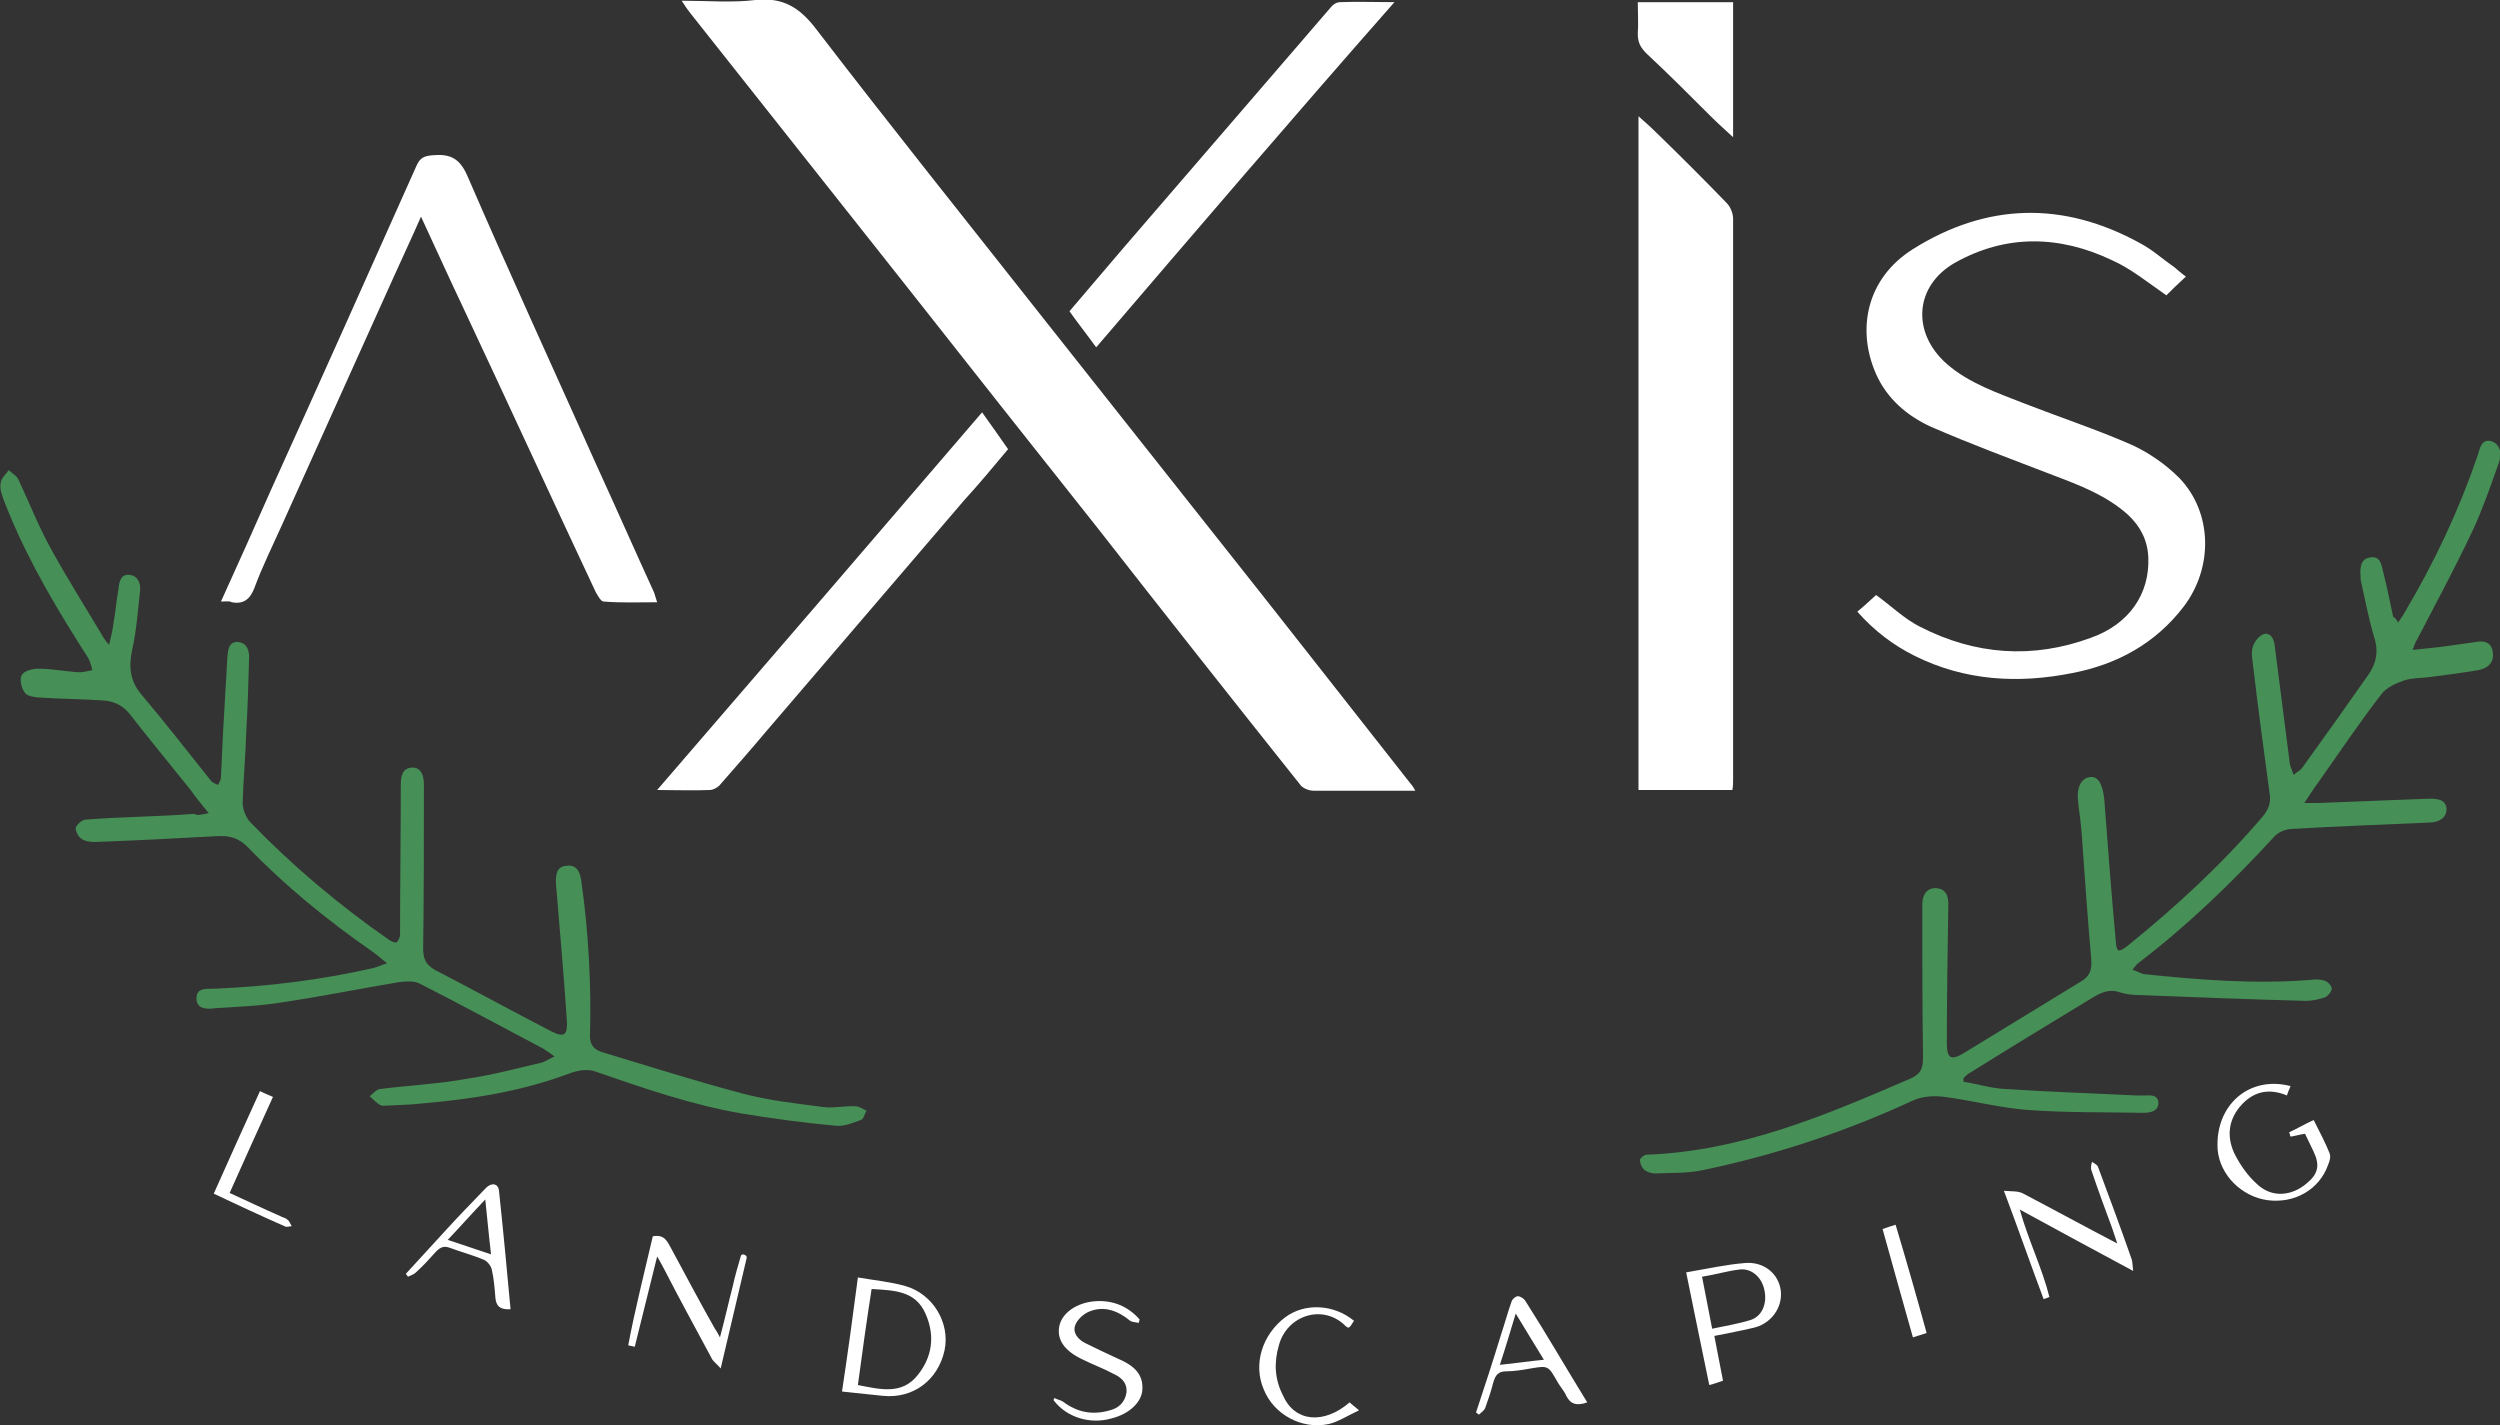
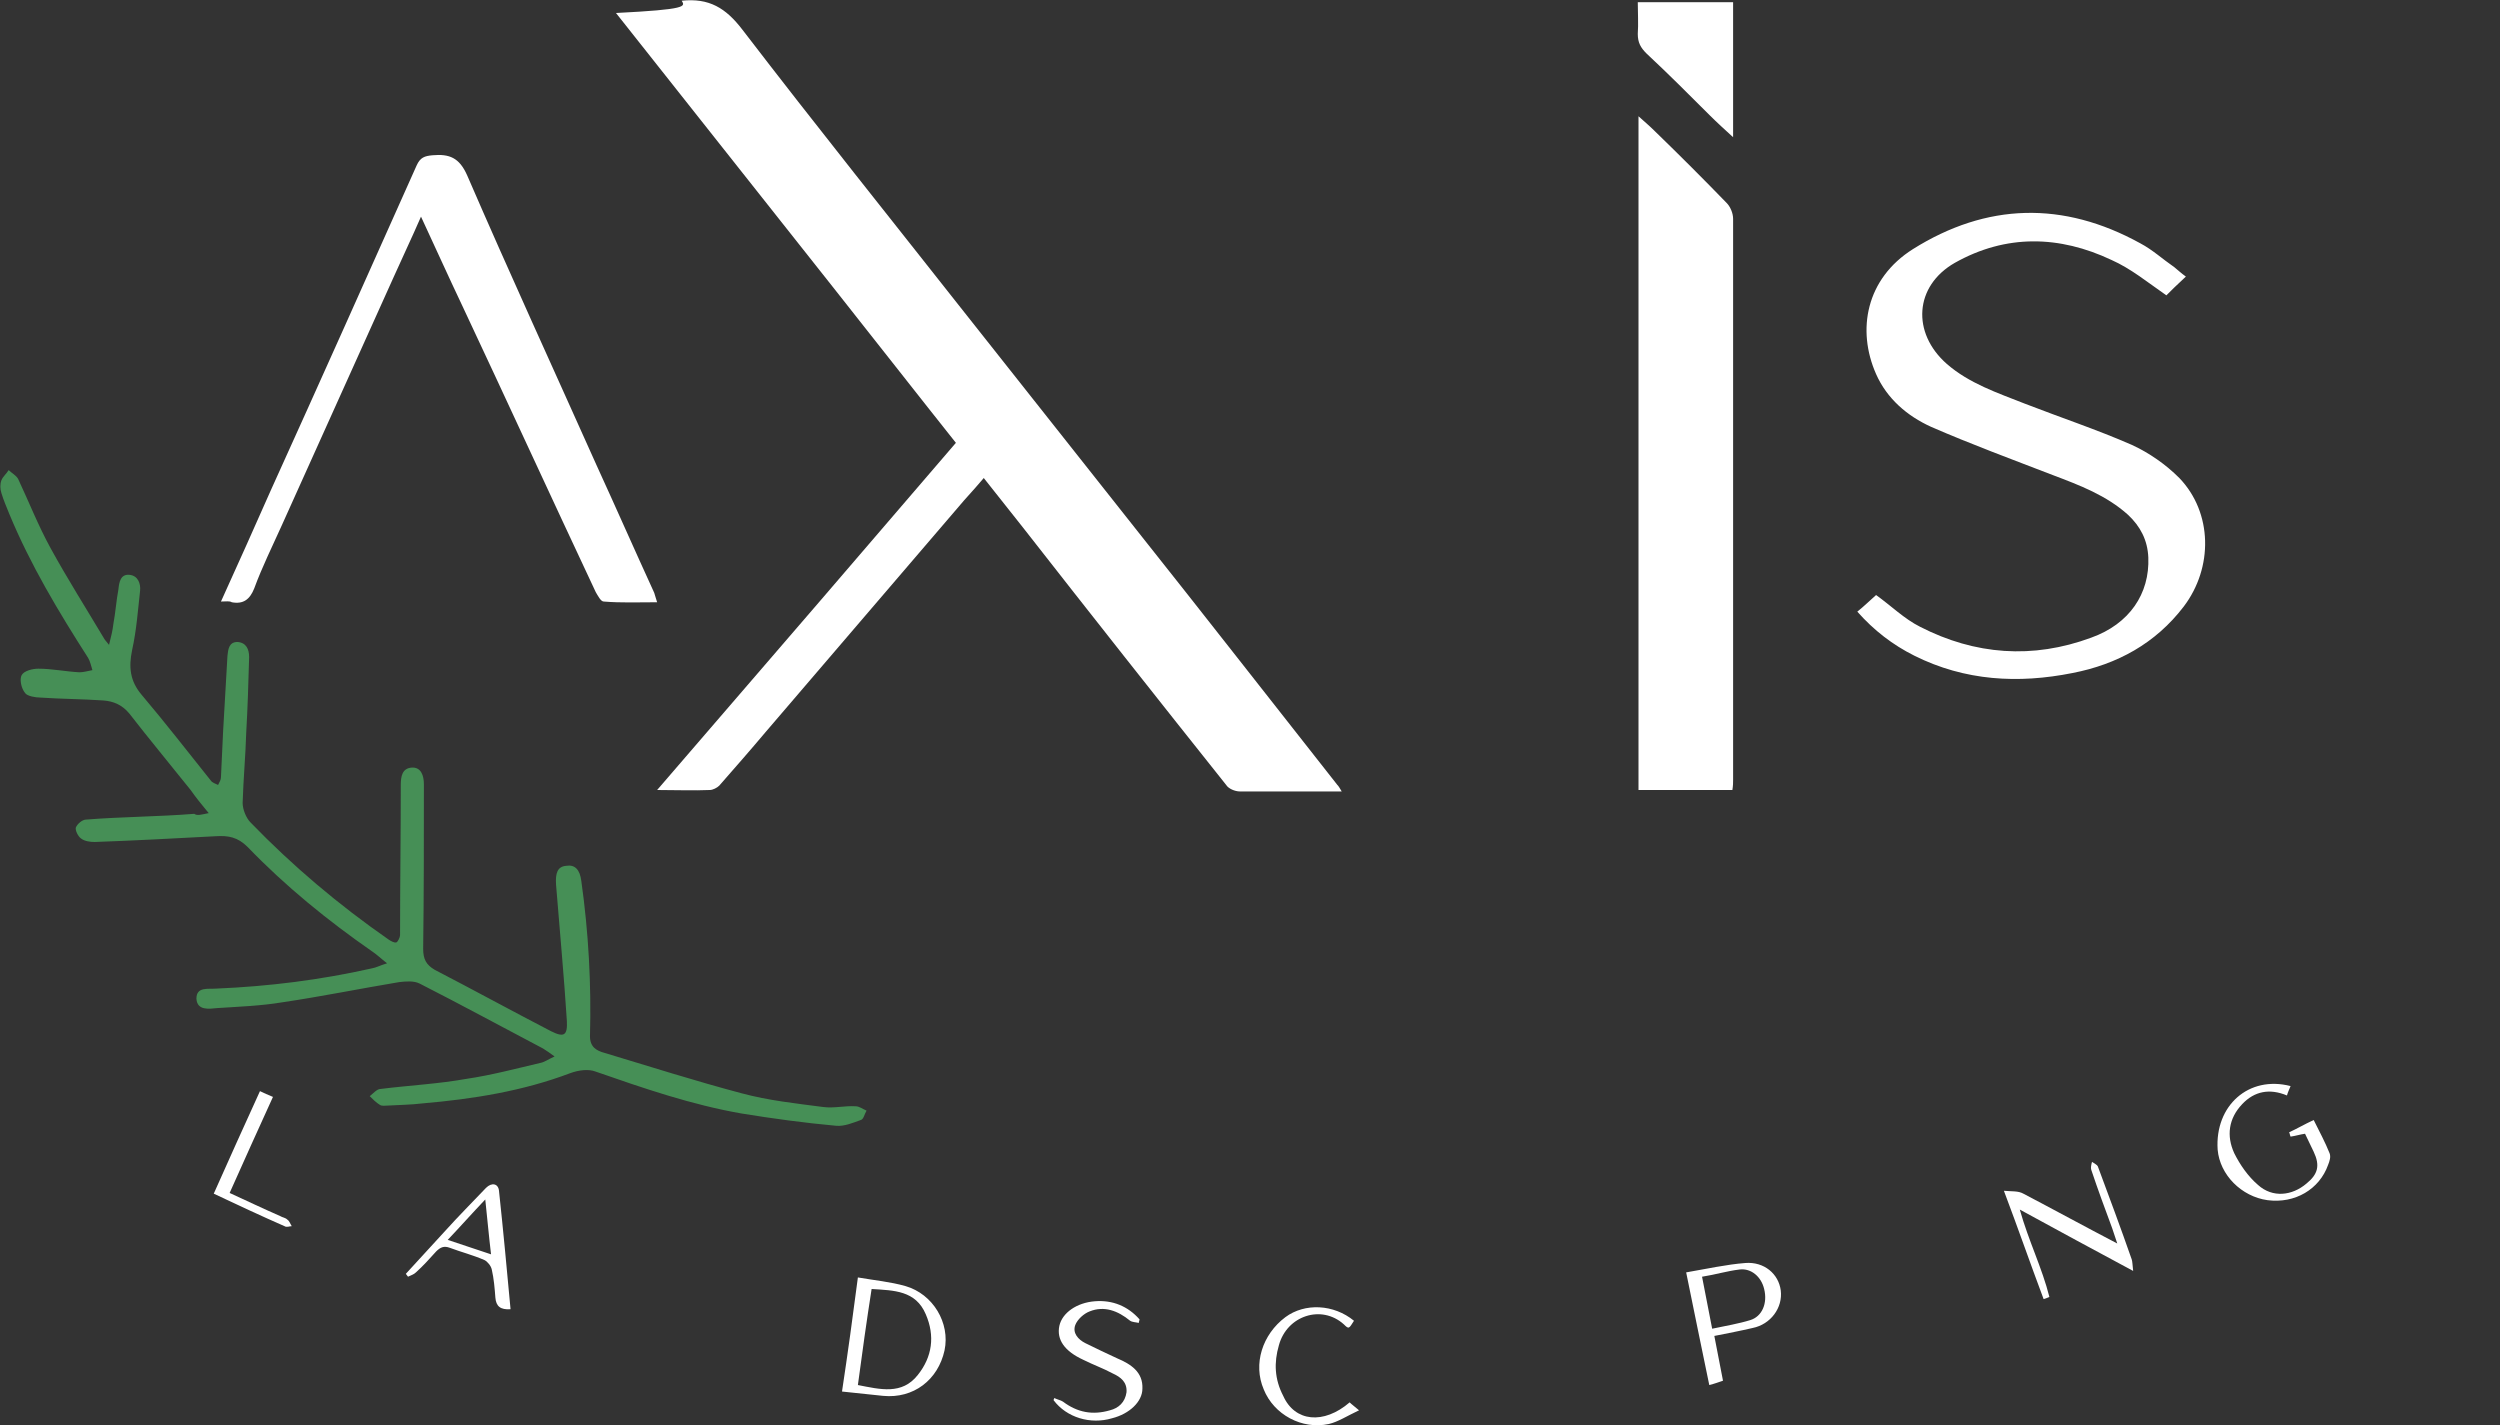
<svg xmlns="http://www.w3.org/2000/svg" id="Layer_1" x="0px" y="0px" viewBox="0 0 346.2 197.4" style="enable-background:new 0 0 346.2 197.4;" xml:space="preserve">
  <rect x="0" y="0" width="346.2" height="197.4" fill="#333333" stroke="none" />
  <style type="text/css">	.st0{fill:#FFFFFF;}	.st1{fill:#468F56;}</style>
-   <path class="st0" d="M94.4,0.1c3.6,0,7,0.3,10.2-0.1c3.8-0.4,6.1,1,8.4,4c10.2,13.3,20.7,26.4,31.1,39.6 c7.8,9.9,15.7,19.8,23.5,29.7c9.3,11.7,18.5,23.5,27.8,35.3c0.2,0.2,0.3,0.4,0.6,0.9c-1,0-1.7,0-2.5,0c-3.9,0-7.7,0-11.6,0 c-0.7,0-1.6-0.4-1.9-0.9c-9.4-11.8-18.8-23.7-28.1-35.6c-8.8-11.1-17.6-22.2-26.4-33.4c-10-12.6-20-25.3-30-37.9 C95.2,1.3,94.9,0.9,94.4,0.1z" />
+   <path class="st0" d="M94.4,0.1c3.8-0.4,6.1,1,8.4,4c10.2,13.3,20.7,26.4,31.1,39.6 c7.8,9.9,15.7,19.8,23.5,29.7c9.3,11.7,18.5,23.5,27.8,35.3c0.2,0.2,0.3,0.4,0.6,0.9c-1,0-1.7,0-2.5,0c-3.9,0-7.7,0-11.6,0 c-0.7,0-1.6-0.4-1.9-0.9c-9.4-11.8-18.8-23.7-28.1-35.6c-8.8-11.1-17.6-22.2-26.4-33.4c-10-12.6-20-25.3-30-37.9 C95.2,1.3,94.9,0.9,94.4,0.1z" />
  <path class="st0" d="M226.9,109.4c0-31,0-62,0-93.3c0.9,0.8,1.7,1.5,2.4,2.2c3.3,3.2,6.6,6.5,9.8,9.8c0.5,0.5,0.9,1.4,0.9,2.2 c0,25.9,0,51.8,0,77.7c0,0.4,0,0.8-0.1,1.4C235.6,109.4,231.4,109.4,226.9,109.4z" />
-   <path class="st1" d="M332.1,86.2c0.4-0.6,0.7-1,0.9-1.4c4.1-6.9,7.5-14.1,10.1-21.7c0.3-0.9,0.5-2.4,1.9-2c1.3,0.4,1.5,1.9,1,3.1 c-1.1,3.1-2.2,6.3-3.6,9.3c-2.4,5.1-5.1,10.1-7.7,15.1c-0.2,0.3-0.3,0.6-0.6,1.4c1.7-0.2,3.1-0.3,4.5-0.5c1.4-0.2,2.9-0.4,4.3-0.6 c1.1-0.2,2.1,0,2.3,1.4c0.2,1.3-0.5,2.2-2,2.5c-2.4,0.4-4.7,0.7-7.1,1c-1,0.1-2.1,0.1-3.1,0.4c-1.2,0.4-2.5,1-3.2,1.9 c-3.1,4-5.9,8.2-8.8,12.3c-0.6,0.8-1.1,1.6-1.9,2.8c1,0,1.5,0,1.9,0c5.1-0.2,10.3-0.4,15.4-0.6c1.1,0,2.3,0.1,2.4,1.4 c0,1.2-0.9,1.8-2.2,1.9c-6.4,0.3-12.9,0.5-19.3,0.9c-0.8,0-1.9,0.5-2.4,1.1c-5.8,6.3-11.9,12.2-18.7,17.4c-0.3,0.2-0.5,0.5-0.9,1 c0.7,0.2,1.1,0.5,1.6,0.6c7.7,0.8,15.3,1.4,23,0.8c0.7-0.1,1.4-0.1,2,0.1c0.4,0.1,1,0.7,1,1.1c0,0.4-0.5,1-0.9,1.2 c-0.9,0.3-1.8,0.5-2.7,0.5c-7.6-0.2-15.3-0.5-22.9-0.8c-1,0-2-0.1-2.9-0.4c-1.5-0.5-2.6,0.1-3.8,0.8c-5.6,3.4-11.2,6.8-16.8,10.3 c-0.4,0.2-0.7,0.5-1,0.8c0,0.2,0,0.3,0,0.5c1.9,0.3,3.8,0.9,5.7,1c6.1,0.4,12.1,0.6,18.2,0.9c0.4,0,0.7,0,1.1,0c0.8,0,1.9-0.2,2,1 c0,1.2-1.1,1.4-2.1,1.4c-5.4-0.1-10.7,0-16.1-0.4c-3.8-0.3-7.6-1.3-11.4-1.8c-1.4-0.2-3.1-0.1-4.4,0.5c-9.3,4.3-18.9,7.5-28.9,9.6 c-2.2,0.5-4.5,0.4-6.8,0.5c-0.5,0-1.2-0.2-1.6-0.6c-0.3-0.3-0.5-0.9-0.5-1.3c0.1-0.3,0.6-0.7,1-0.7c13.1-0.5,24.8-5.5,36.6-10.6 c1.3-0.6,1.6-1.4,1.6-2.8c-0.1-7.1-0.1-14.1-0.1-21.2c0-1.6,0.8-2.4,2-2.3c1.2,0.1,1.7,1,1.6,2.6c-0.1,6.3-0.2,12.6-0.2,18.9 c0,2.1,0.6,2.4,2.4,1.3c5.4-3.3,10.8-6.6,16.2-9.9c1.2-0.7,1.5-1.6,1.4-3c-0.5-5.7-0.9-11.4-1.3-17.1c-0.1-1.5-0.3-3-0.5-4.5 c0-0.1,0-0.1,0-0.2c-0.3-2,0.4-3.4,1.7-3.5c1.1-0.1,1.7,1.1,1.9,3.1c0.5,6.6,1,13.2,1.6,19.7c0.1,1.5,0.4,1.5,1.6,0.6 c6.8-5.5,13.1-11.3,18.8-18c0.8-1,1.1-1.9,0.9-3.1c-0.8-5.9-1.6-11.8-2.3-17.8c-0.1-0.9-0.3-1.8,0-2.6c0.2-0.7,0.9-1.5,1.5-1.7 c0.9-0.2,1.4,0.6,1.5,1.6c0.7,5.5,1.4,10.9,2.1,16.4c0.1,0.5,0.4,1,0.5,1.5c0.5-0.4,1-0.6,1.3-1.1c3.1-4.3,6.1-8.5,9.1-12.8 c1.1-1.6,1.4-3.2,0.8-5.1c-0.8-2.6-1.3-5.4-1.9-8c0-0.1,0-0.2,0-0.3c-0.1-1.2-0.1-2.6,1.3-2.8c1.6-0.3,1.6,1.3,1.9,2.3 c0.5,2,0.9,4,1.3,5.9C331.6,85.5,331.8,85.7,332.1,86.2z" />
  <path class="st1" d="M28.9,112.6c-1-1.2-1.8-2.2-2.5-3.2c-2.8-3.5-5.7-7-8.5-10.6c-1-1.2-2.2-1.7-3.6-1.8c-2.9-0.2-5.8-0.2-8.7-0.4 c-0.7,0-1.8-0.2-2.1-0.6C2.9,95.3,2.7,94,3,93.5c0.3-0.6,1.5-0.9,2.3-0.9c1.9,0,3.8,0.4,5.7,0.5c0.6,0,1.2-0.2,1.8-0.3 c-0.2-0.6-0.3-1.2-0.6-1.7c-4.1-6.4-8-12.9-10.9-19.9c-0.4-1-0.8-1.9-1.1-2.9c-0.2-0.6-0.2-1.3,0-1.8c0.2-0.5,0.7-0.9,1-1.4 c0.4,0.4,1,0.7,1.3,1.2c1.5,3.2,2.8,6.5,4.5,9.6c2.3,4.2,4.9,8.3,7.4,12.5c0.1,0.2,0.3,0.4,0.7,0.9c0.3-1.2,0.5-2,0.6-2.9 c0.3-1.6,0.4-3.2,0.7-4.8c0.1-1,0.3-2.1,1.5-2c1.2,0.1,1.6,1.2,1.5,2.2c-0.3,2.7-0.5,5.5-1.1,8.2c-0.5,2.4-0.3,4.3,1.3,6.2 c3.3,3.9,6.4,7.9,9.6,11.9c0.2,0.3,0.6,0.4,1,0.6c0.2-0.4,0.4-0.7,0.4-1.1c0.1-2.1,0.2-4.3,0.3-6.4c0.2-3.5,0.4-6.9,0.6-10.4 c0.1-0.9,0.2-1.9,1.4-1.9c1.2,0.1,1.6,1,1.6,2.1c-0.1,3.5-0.2,7-0.4,10.4c-0.1,3.3-0.4,6.5-0.5,9.8c0,0.9,0.5,2.1,1.1,2.7 c5.8,6,12.2,11.4,19.1,16.2c0.3,0.2,0.8,0.5,1.1,0.4c0.2-0.1,0.5-0.7,0.5-1c0-6.9,0.1-13.8,0.1-20.8c0-1.2,0.2-2.3,1.5-2.4 c1.3-0.1,1.7,1.1,1.7,2.3c0,7.6,0,15.2-0.1,22.8c0,1.4,0.4,2.2,1.6,2.9c5.4,2.8,10.7,5.7,16.1,8.5c1.8,0.9,2.3,0.6,2.2-1.4 c-0.4-6.3-1-12.6-1.5-18.9c-0.1-1.6,0.2-2.5,1.4-2.6c1.2-0.2,1.9,0.5,2.1,2.1c1,7.1,1.4,14.3,1.2,21.5c0,1.5,0.9,2,2,2.3 c6.3,1.9,12.6,3.9,19,5.6c3.7,1,7.5,1.4,11.3,1.9c1.5,0.2,3-0.2,4.5-0.1c0.5,0,1,0.4,1.5,0.6c-0.3,0.5-0.4,1.2-0.8,1.3 c-1.1,0.4-2.3,0.9-3.4,0.8c-4.4-0.4-8.8-1-13.1-1.7c-6.9-1.2-13.6-3.5-20.2-5.8c-1-0.4-2.4-0.2-3.5,0.2c-6.6,2.5-13.5,3.6-20.5,4.2 c-1.6,0.2-3.2,0.2-4.8,0.3c-0.4,0-0.8,0.1-1.1-0.1c-0.5-0.3-1-0.8-1.4-1.2c0.5-0.4,1-1,1.5-1c4-0.5,8-0.7,11.9-1.4 c3.4-0.5,6.8-1.4,10.2-2.2c0.6-0.1,1.1-0.5,2-0.9c-0.7-0.5-1.1-0.8-1.6-1.1c-5.7-3-11.4-6.1-17.1-9c-0.8-0.4-1.9-0.3-2.8-0.2 c-5.4,0.9-10.8,2-16.2,2.8c-3,0.5-6,0.6-9,0.8c-1.1,0.1-2.8,0.4-2.9-1.3c0-1.7,1.6-1.3,2.8-1.4c7.2-0.3,14.4-1.2,21.5-2.8 c0.6-0.1,1.1-0.4,2.1-0.7c-0.9-0.7-1.4-1.2-2-1.6c-6.2-4.3-12.1-9.1-17.3-14.5c-1.4-1.4-2.7-1.6-4.4-1.5c-5.6,0.3-11.2,0.6-16.8,0.8 c-0.6,0-1.4-0.1-1.9-0.5c-0.4-0.3-0.8-1.1-0.7-1.5c0.2-0.5,0.9-1.1,1.4-1.1c2.5-0.2,5-0.3,7.5-0.4c2.5-0.1,5-0.2,7.5-0.4 C27.3,113,27.9,112.8,28.9,112.6z" />
  <path class="st0" d="M302.7,38.3c-1.2,1.1-2.1,2-2.7,2.6c-2.6-1.8-4.9-3.7-7.6-4.9c-7.2-3.4-14.6-3.6-21.7,0.4 c-5.6,3.2-6,9.7-1.1,14c3.1,2.7,7,4,10.8,5.5c4.9,1.9,10,3.6,14.8,5.7c2.4,1.1,4.7,2.7,6.6,4.6c4.6,4.8,4.7,12.4,0.6,17.8 c-3.9,5.1-9.2,8-15.4,9.2c-7.5,1.5-14.9,1.1-21.9-2.4c-3-1.5-5.6-3.5-7.9-6.1c1-0.8,1.8-1.6,2.6-2.3c2.1,1.5,3.9,3.3,6.1,4.4 c7.6,3.9,15.6,4.5,23.7,1.5c5.3-1.9,8.1-6.1,7.9-11.1c-0.1-2.4-1.1-4.3-2.8-5.9c-3-2.7-6.7-4.1-10.4-5.5c-5.7-2.2-11.4-4.3-16.9-6.7 c-3.3-1.5-6.1-3.9-7.6-7.3c-2.7-6.1-1.4-13.2,5.1-17.3c10.2-6.4,20.8-6.7,31.5-0.8c1.7,0.9,3.1,2.2,4.7,3.3 C301.6,37.4,302,37.8,302.7,38.3z" />
  <path class="st0" d="M30.6,83.3c2.4-5.3,4.7-10.4,6.9-15.4c6.8-15,13.5-30,20.2-45c0.5-1.1,1.1-1.3,2.2-1.4c2.3-0.2,3.7,0.3,4.8,2.8 c5.8,13.4,11.9,26.7,17.9,40.1c2.7,5.9,5.3,11.8,8,17.7c0.1,0.3,0.2,0.7,0.4,1.3c-2.6,0-5,0.1-7.4-0.1c-0.4,0-0.8-0.8-1.1-1.3 c-6.2-13.2-12.3-26.5-18.5-39.7c-1.9-4-3.7-8-5.7-12.3c-1.3,3-2.6,5.7-3.8,8.4c-5.2,11.5-10.3,22.9-15.5,34.4 c-1.3,2.9-2.7,5.7-3.8,8.7c-0.6,1.5-1.5,2.2-3.1,1.9C31.8,83.2,31.3,83.3,30.6,83.3z" />
  <path class="st0" d="M136,57.1c1.3,1.8,2.4,3.4,3.6,5.1c-2,2.4-4,4.8-6.1,7.1c-9.2,10.7-18.3,21.4-27.5,32.1c-2.1,2.5-4.3,5-6.4,7.4 c-0.3,0.3-0.9,0.6-1.3,0.6c-2.3,0.1-4.6,0-7.3,0C106.1,91.9,121,74.6,136,57.1z" />
-   <path class="st0" d="M151.8,48.1c-1.3-1.8-2.5-3.3-3.7-5c2.5-2.9,5-5.9,7.5-8.8c7.5-8.7,15-17.4,22.5-26.1c2.1-2.4,4.1-4.8,6.2-7.2 c0.3-0.4,0.8-0.7,1.3-0.7c2.3-0.1,4.7,0,7.5,0C179.1,16.2,165.5,32.1,151.8,48.1z" />
  <path class="st0" d="M240,0.3c0,6.2,0,12.3,0,18.7c-1.2-1.1-2.2-2-3.2-3c-2.9-2.9-5.8-5.8-8.8-8.6c-0.8-0.8-1.2-1.5-1.2-2.7 c0.1-1.4,0-2.9,0-4.4C231.3,0.3,235.5,0.3,240,0.3z" />
  <path class="st0" d="M118.8,176.9c2.3,0.4,4.5,0.6,6.6,1.2c3.8,1.1,6.2,5.1,5.4,8.9c-0.9,4.1-4.3,6.7-8.5,6.3 c-1.9-0.2-3.7-0.4-5.7-0.6C117.4,187.4,118.1,182.3,118.8,176.9z M118.8,191.8c3.1,0.6,6.1,1.4,8.3-1.4c2-2.5,2.4-5.4,1.1-8.4 c-1.4-3.3-4.4-3.3-7.5-3.5C120,183,119.4,187.3,118.8,191.8z" />
  <path class="st0" d="M283,179.9c-1.8-4.8-3.5-9.7-5.5-15c1.1,0.1,2,0,2.7,0.4c4.2,2.2,8.4,4.5,13,6.9c-0.3-0.9-0.5-1.5-0.7-2.1 c-1-2.7-2-5.4-2.9-8.1c-0.1-0.3,0-0.7,0.1-1.1c0.3,0.2,0.7,0.4,0.8,0.6c1.6,4.3,3.2,8.6,4.7,12.9c0.1,0.3,0.1,0.7,0.2,1.6 c-5.4-2.9-10.4-5.6-15.7-8.5c1.2,4.3,3.1,8.1,4.1,12.1C283.6,179.7,283.3,179.8,283,179.9z" />
-   <path class="st0" d="M90.4,171.2c1.6-0.3,2,0.7,2.5,1.6c2,3.7,4,7.5,6.1,11.2c0.2,0.3,0.4,0.6,0.7,1.2c0.7-2.6,1.2-4.9,1.8-7.2 c0.2-1,0.8-3.1,1.1-4.1c0.1-0.4,0.9-0.1,0.8,0.3c-1.1,4.7-2.4,10.2-3.6,15.3c-0.6-0.7-1.1-1-1.3-1.5c-2.2-4.1-4.4-8.1-6.5-12.2 c-0.3-0.5-0.5-1-1-1.8c-0.9,3.7-2.3,9.2-3.1,12.5l-0.9-0.2C87.8,181.9,89.4,175.5,90.4,171.2z" />
  <path class="st0" d="M237.4,185c0.4,2.1,0.8,4.1,1.2,6.2c-0.6,0.2-1.1,0.4-1.9,0.6c-1.1-5.2-2.1-10.3-3.2-15.6 c2.9-0.5,5.6-1.1,8.2-1.3c2.6-0.2,4.6,1.5,4.9,3.8c0.3,2.4-1.4,4.7-3.9,5.2C241,184.3,239.4,184.6,237.4,185z M237.1,184 c1.9-0.4,3.7-0.7,5.3-1.2c1.6-0.5,2.4-2.3,1.9-4.3c-0.4-1.7-1.8-2.9-3.4-2.7c-1.7,0.2-3.3,0.7-5.2,1 C236.2,179.3,236.6,181.5,237.1,184z" />
  <path class="st0" d="M146,193.6c0.4,0.2,0.9,0.3,1.2,0.5c2,1.5,4.1,1.9,6.5,1.2c1.2-0.3,2.1-1.1,2.3-2.5c0.1-1.4-0.8-2.1-1.9-2.6 c-1.3-0.7-2.7-1.2-4.1-1.9c-2.6-1.2-3.7-2.8-3.3-4.7c0.4-1.8,2.4-3.2,4.9-3.4c2.5-0.2,4.6,0.7,6.2,2.5c0,0.2-0.1,0.3-0.1,0.5 c-0.4-0.1-0.9-0.1-1.2-0.3c-1.7-1.4-3.6-2.1-5.6-1.3c-0.8,0.3-1.7,1.1-2,1.9c-0.4,1.1,0.4,2,1.4,2.5c1.4,0.7,2.9,1.4,4.4,2.1 c1.9,0.8,3.6,1.9,3.5,4.2c0,1.8-1.8,3.5-4.2,4.1c-3,0.9-6.3-0.1-8.1-2.5C145.9,193.9,145.9,193.8,146,193.6z" />
  <path class="st0" d="M317.2,150.4c-0.2,0.5-0.4,0.9-0.5,1.3c-2.4-1-4.5-0.6-6.2,1.2c-1.9,2-2.2,4.4-1.1,6.8c0.8,1.6,1.9,3.2,3.3,4.4 c2,1.8,4.7,1.5,6.7-0.2c1.6-1.3,1.9-2.5,1-4.4c-0.4-0.8-0.8-1.7-1.2-2.5c-0.7,0.1-1.3,0.3-2,0.4c-0.1-0.2-0.1-0.4-0.2-0.6 c1.1-0.5,2.1-1.1,3.4-1.7c0.8,1.6,1.6,3.1,2.2,4.6c0.2,0.5,0,1.1-0.2,1.6c-1.2,3.4-4.6,5.4-8.4,4.9c-3.6-0.5-6.6-3.5-6.9-7 C306.7,153.1,311.4,148.9,317.2,150.4z" />
-   <path class="st0" d="M219.8,194.2c-1.4,0.5-2.3,0.3-2.9-0.9c-0.3-0.7-0.8-1.2-1.2-1.9c-1.3-2.3-1.3-2.3-3.7-1.9 c-1.1,0.2-2.3,0.4-3.4,0.4c-1.1,0-1.5,0.5-1.8,1.5c-0.3,1.2-0.7,2.4-1.1,3.5c-0.1,0.4-0.6,0.7-0.9,1c-0.1-0.1-0.3-0.2-0.4-0.3 c1.2-3.6,2.4-7.3,3.5-10.9c0.5-1.5,0.9-3,1.4-4.4c0.1-0.4,0.6-0.8,0.9-0.8c0.3,0,0.8,0.3,1,0.6C214.2,184.8,216.9,189.5,219.8,194.2 z M207.7,189c2.1-0.2,4-0.5,6.1-0.7c-1.3-2.1-2.5-4.1-3.9-6.4C209.1,184.5,208.5,186.6,207.7,189z" />
  <path class="st0" d="M70.7,181.3c-1.4,0.1-2-0.4-2.1-1.6c-0.1-1.3-0.2-2.6-0.5-3.9c-0.1-0.5-0.6-1.1-1-1.3c-1.6-0.7-3.2-1.1-4.8-1.7 c-0.8-0.3-1.3-0.1-1.9,0.5c-0.9,1-1.8,2-2.8,2.9c-0.3,0.3-0.7,0.4-1.1,0.6c-0.1-0.1-0.2-0.3-0.3-0.4c1.8-2,3.7-4,5.5-6 c1.8-2,3.7-3.9,5.6-5.9c0.8-0.8,1.7-0.6,1.8,0.4C69.7,170.5,70.2,175.9,70.7,181.3z M67.2,166.1c-1.9,2-3.4,3.7-5.2,5.6 c2.1,0.7,3.9,1.3,6,2C67.7,171.2,67.5,168.9,67.2,166.1z" />
  <path class="st0" d="M186.9,194.2c0.3,0.3,0.6,0.5,1.3,1.1c-1.7,0.8-2.9,1.6-4.2,1.9c-3.7,0.8-7.6-1.3-9-4.8c-1.5-3.5-0.2-7.6,3-10 c2.7-2,6.7-1.8,9.5,0.5c-0.7,1.1-0.7,1.2-1.4,0.5c-3.1-2.8-7.9-1.2-9,2.9c-0.7,2.4-0.6,4.7,0.6,7 C179.3,196.9,183.3,197.3,186.9,194.2z" />
  <path class="st0" d="M36,151.1c0.6,0.3,1.1,0.5,1.8,0.8c-2,4.4-4,8.8-6,13.3c2.4,1.1,4.7,2.2,7,3.2c0.3,0.2,0.7,0.2,1,0.5 c0.3,0.2,0.4,0.6,0.6,0.9c-0.3,0-0.7,0.2-1,0c-3.2-1.4-6.4-2.9-9.8-4.5C31.7,160.6,33.8,155.9,36,151.1z" />
-   <path class="st0" d="M266.8,184.6c-0.7,0.2-1.2,0.4-1.9,0.6c-1.4-5-2.8-9.9-4.2-15c0.6-0.2,1.1-0.4,1.8-0.6 C264,174.6,265.4,179.5,266.8,184.6z" />
</svg>